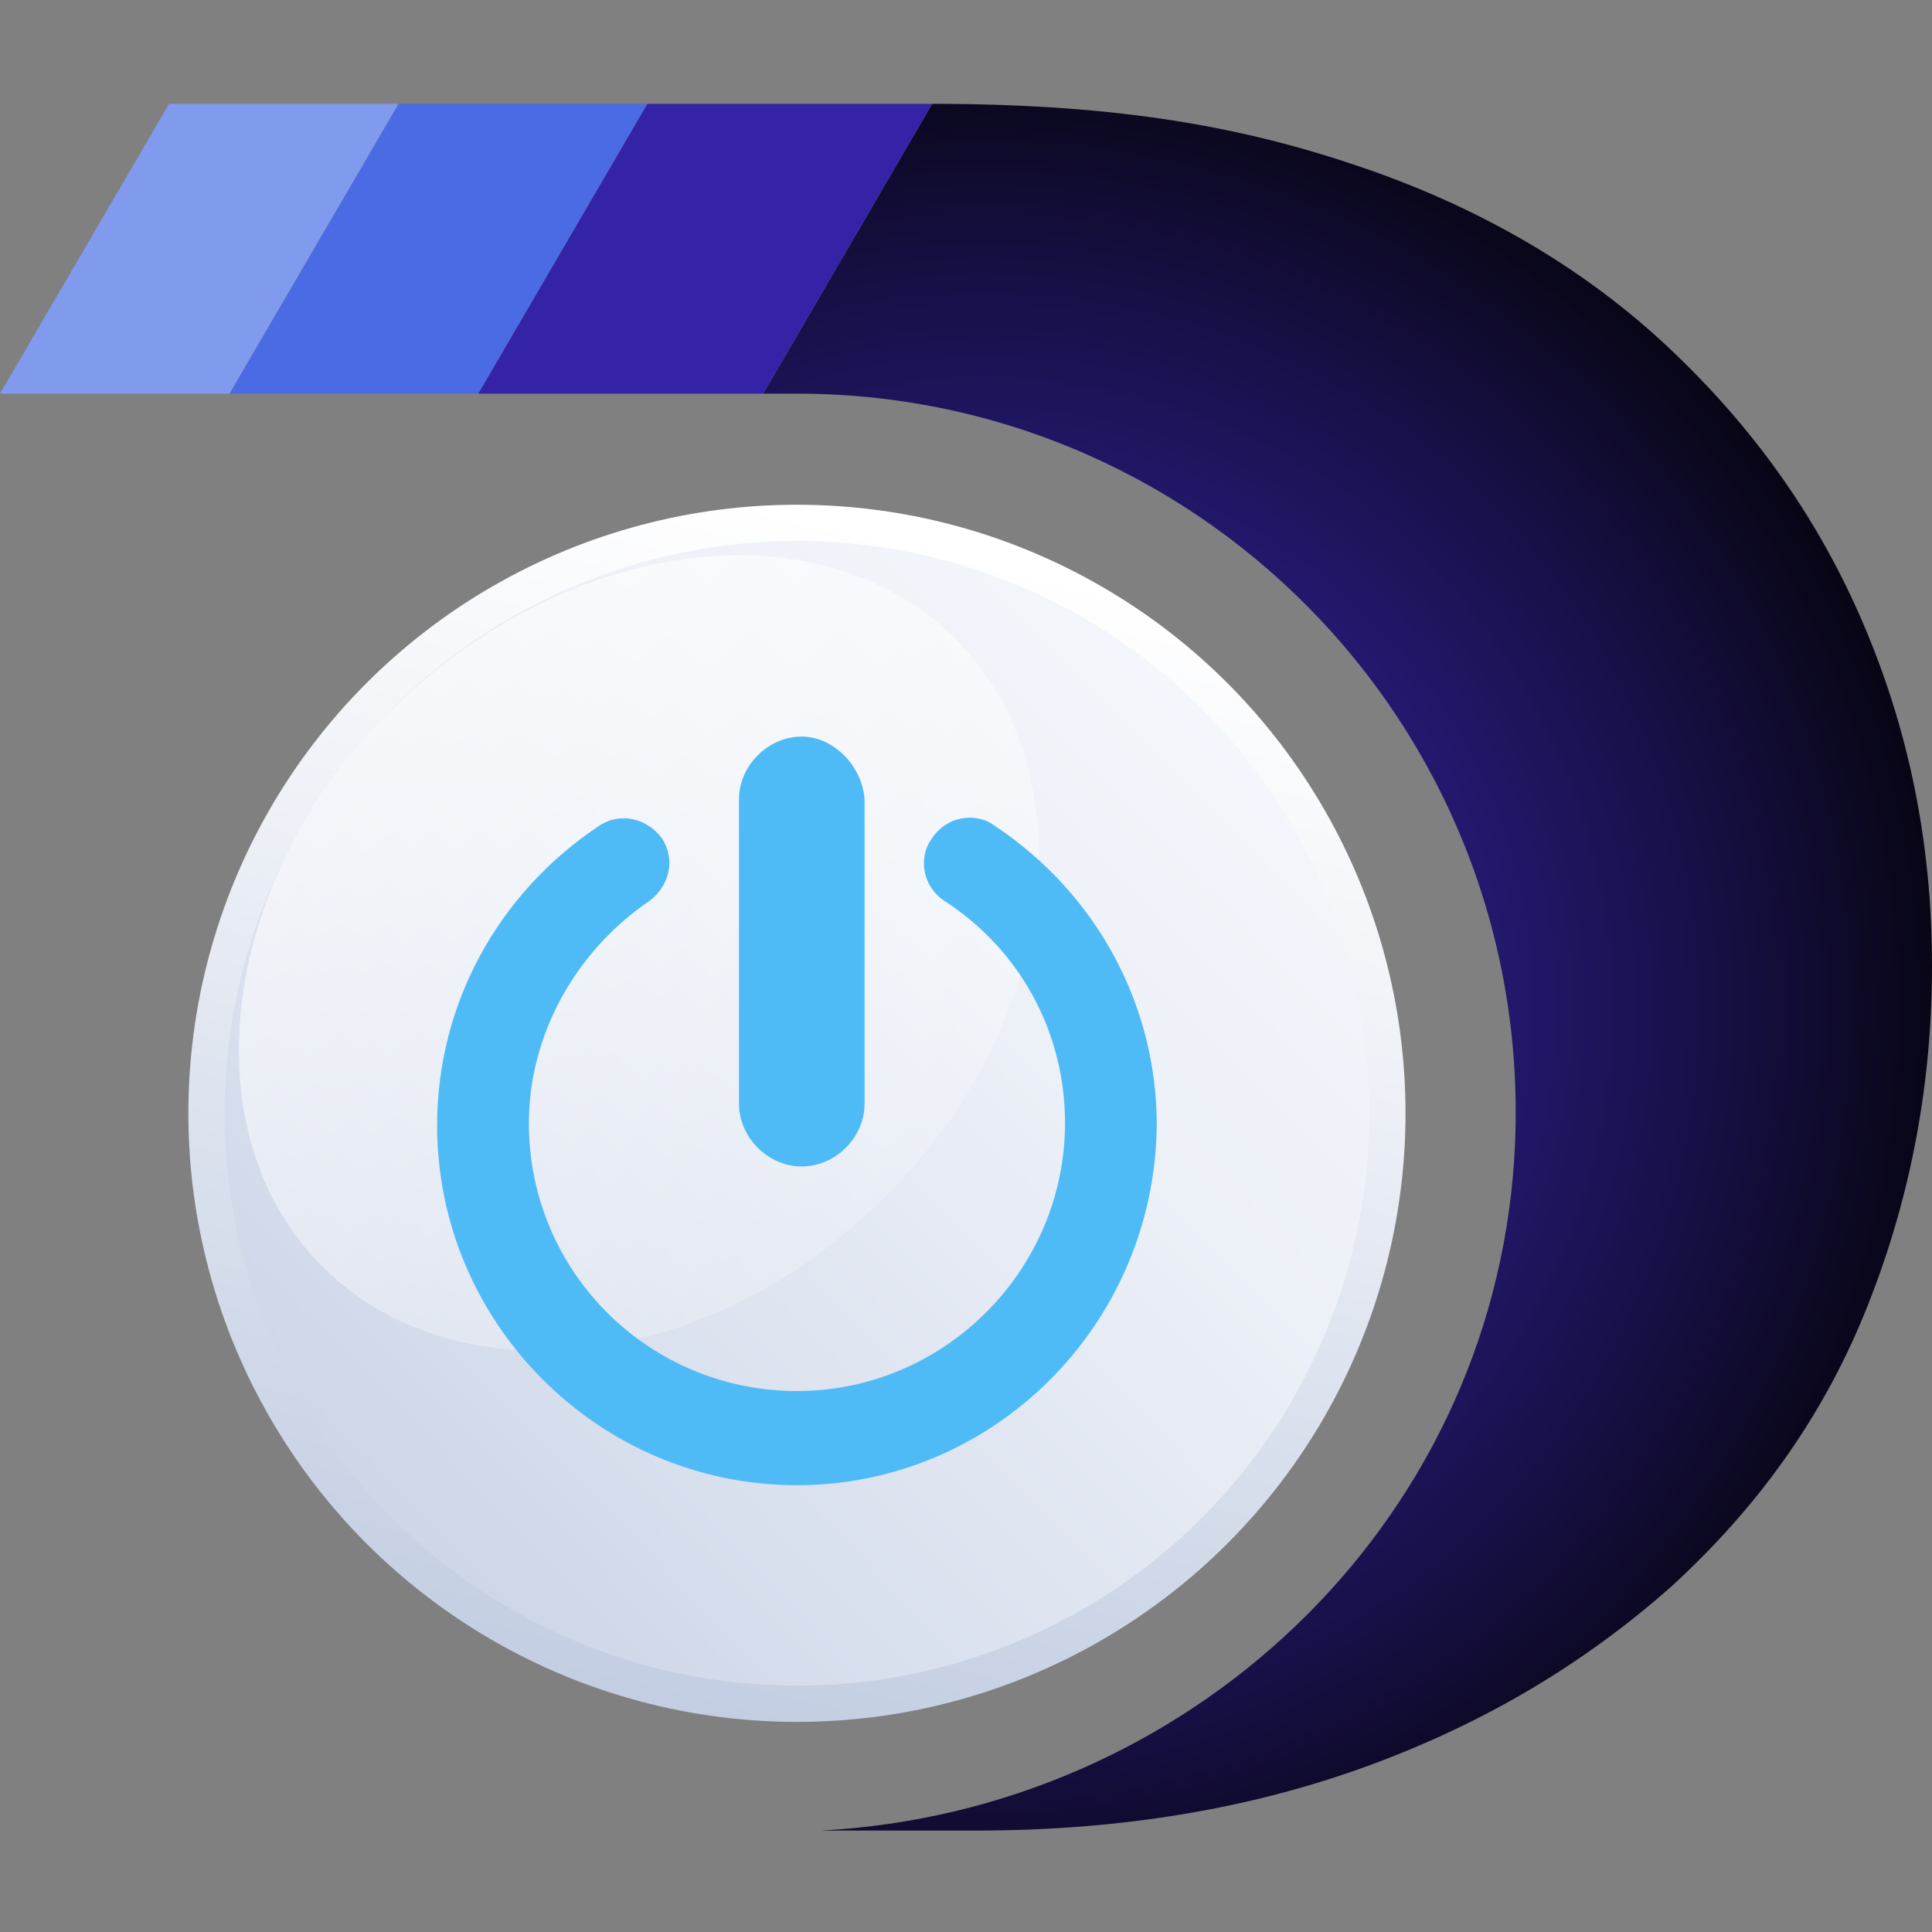
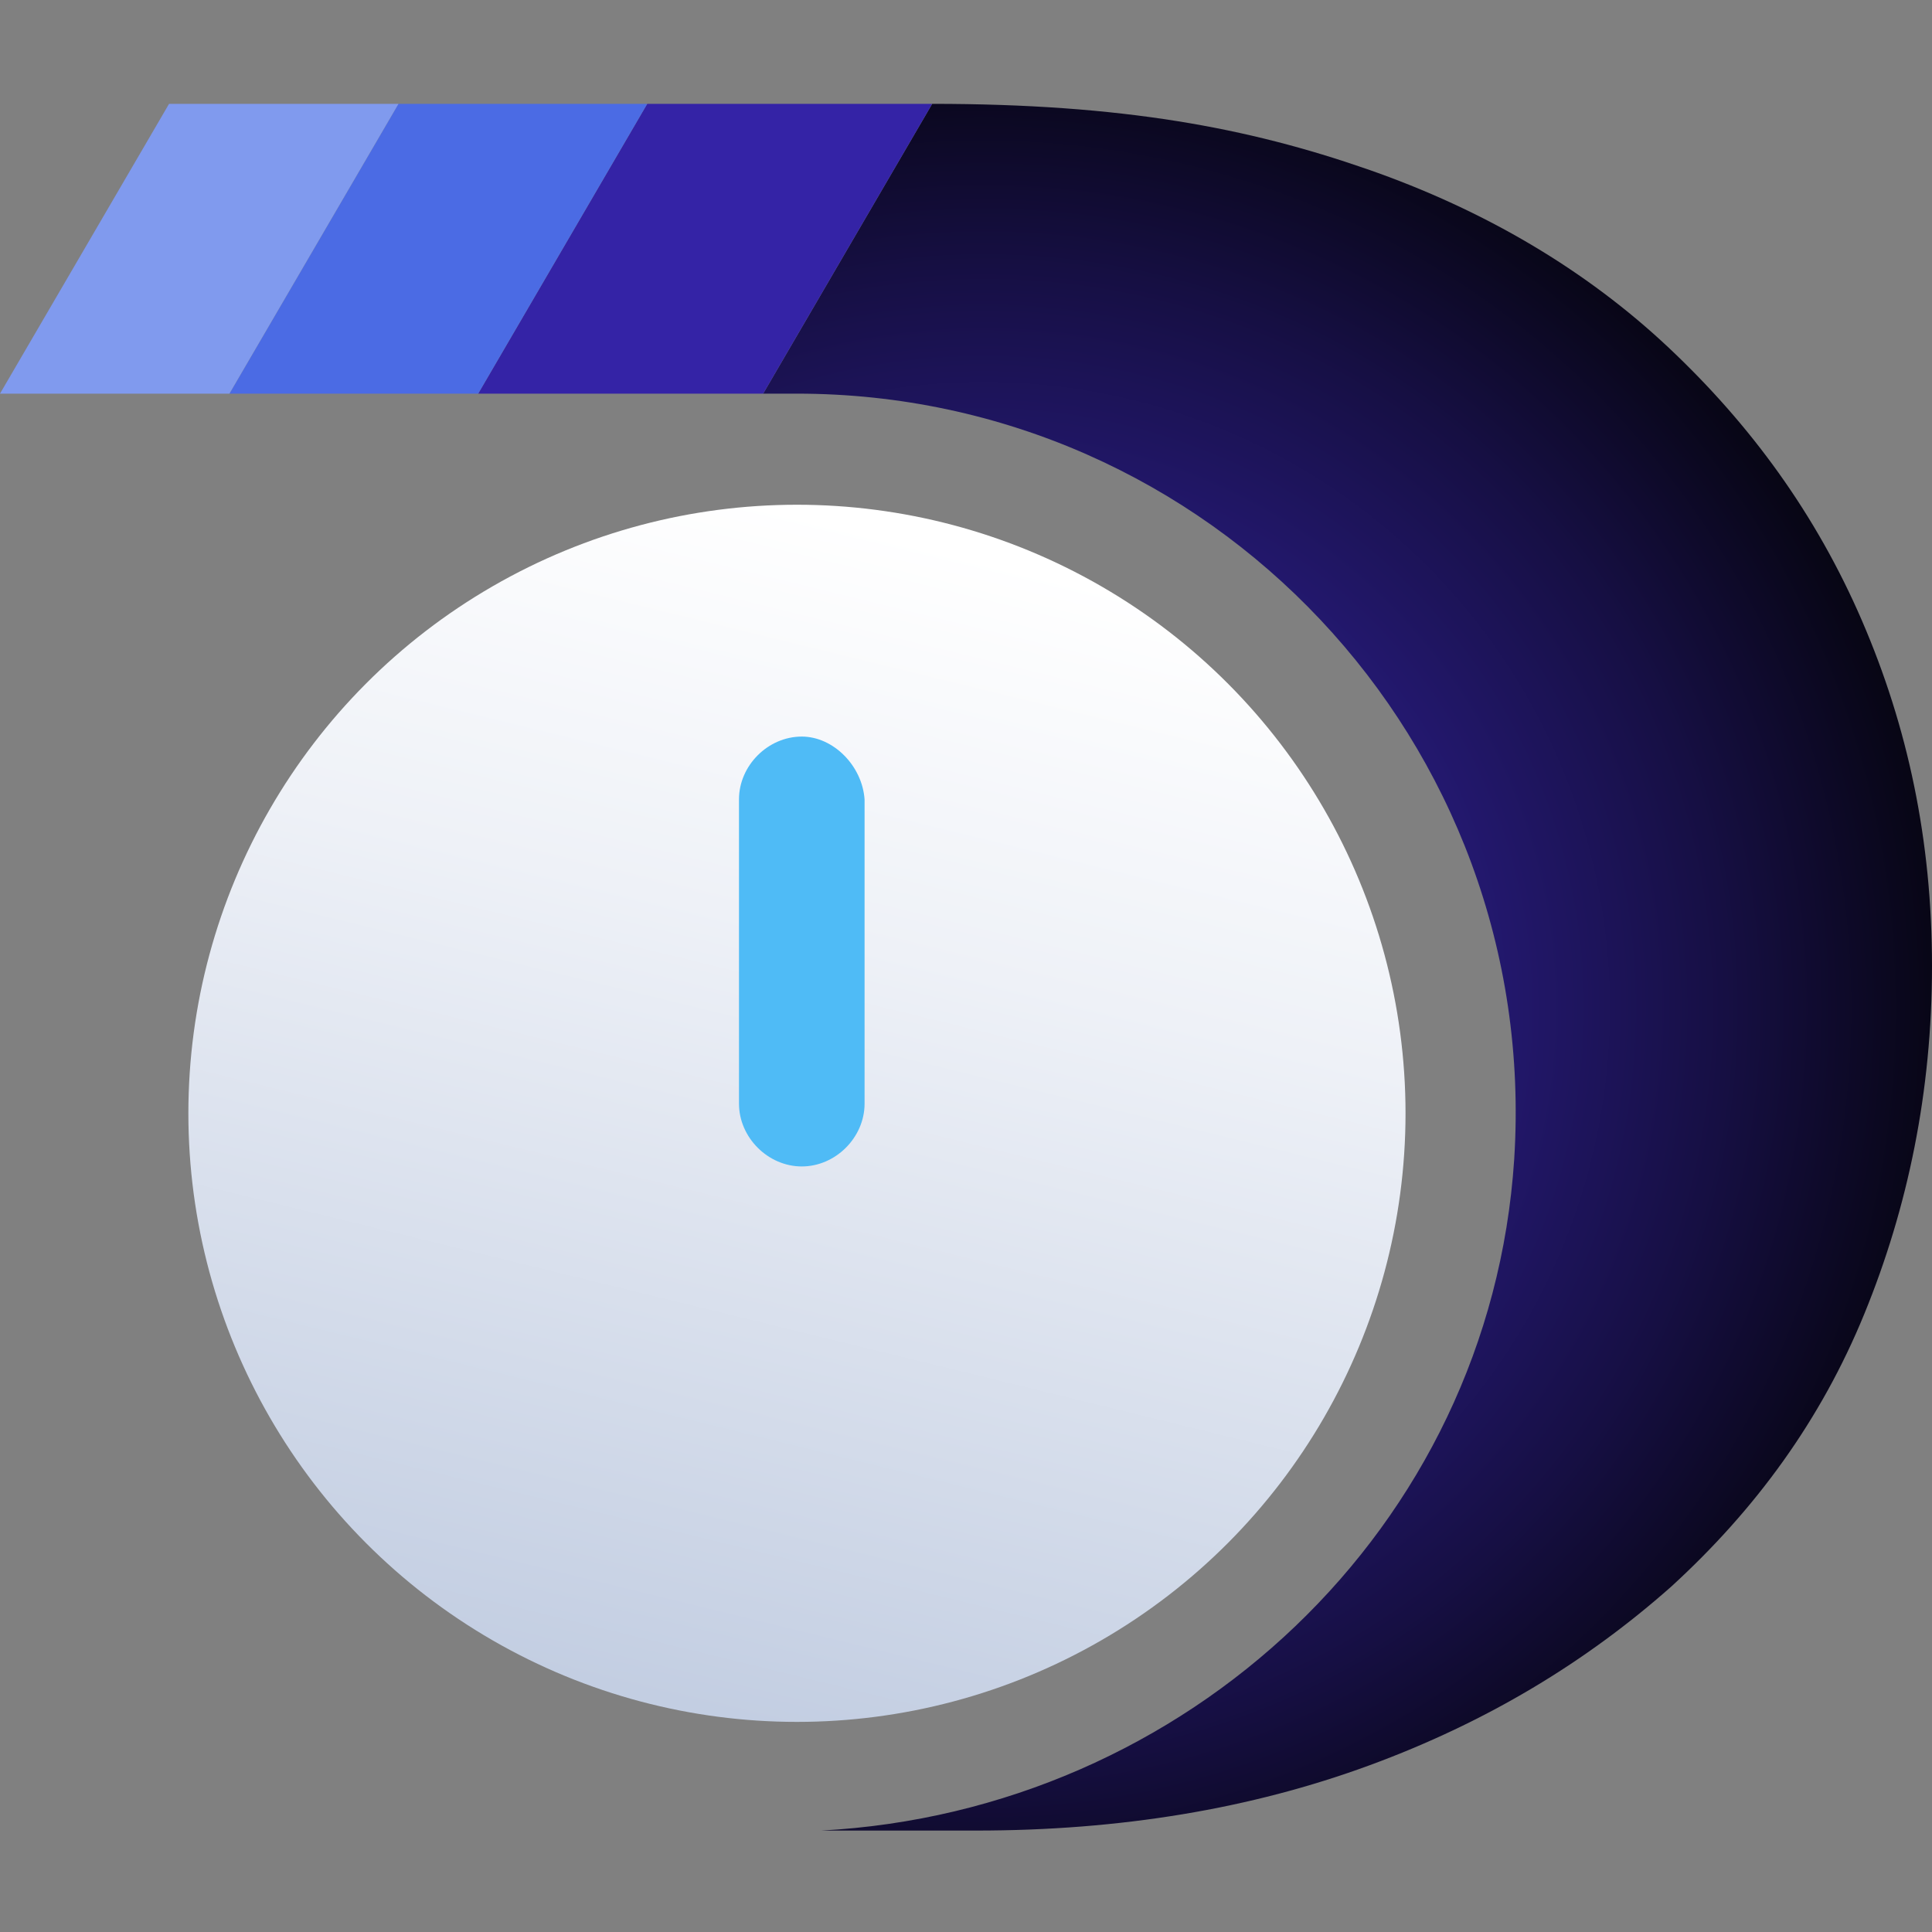
<svg xmlns="http://www.w3.org/2000/svg" version="1.1" id="Layer_1" x="0px" y="0px" viewBox="0 0 80 80" style="enable-background:new 0 0 80 80;" xml:space="preserve">
  <rect x="0" y="0" width="80" height="80" fill="#808080" stroke="none" />
  <style type="text/css">
	.st0{fill:url(#SVGID_1_);}
	.st1{fill:url(#SVGID_2_);}
	.st2{fill:url(#SVGID_3_);}
	.st3{opacity:0.8;fill:url(#SVGID_4_);enable-background:new    ;}
	.st4{fill:#4FBBF6;}
	.st5{fill:#3423A6;}
	.st6{fill:#4B6BE4;}
	.st7{fill:#809AEE;}
</style>
  <g>
    <radialGradient id="SVGID_1_" cx="40.735" cy="56.252" r="42.999" gradientTransform="matrix(1 0 0 -1 0 98)" gradientUnits="userSpaceOnUse">
      <stop offset="0" style="stop-color:#3423A6" />
      <stop offset="0.119" style="stop-color:#32229F" />
      <stop offset="0.29" style="stop-color:#2C1E8D" />
      <stop offset="0.491" style="stop-color:#23186E" />
      <stop offset="0.715" style="stop-color:#160F43" />
      <stop offset="0.956" style="stop-color:#05040D" />
      <stop offset="1" style="stop-color:#020202" />
    </radialGradient>
    <path class="st0" d="M77.1,25.7c-1.9-4.4-4.6-8.1-8-11.3s-7.6-5.7-12.5-7.4c-4.9-1.7-10.1-2.7-18-2.7l-7,12H33   c17.1,0,30.8,14.4,29.7,31.7c-1,15.3-13.6,27-28.7,27.8h6.4c6,0,11.4-0.9,16.3-2.7c4.9-1.8,9-4.3,12.5-7.4c3.5-3.2,6.2-6.9,8-11.3   S80,45.2,80,40C80,34.8,79,30.1,77.1,25.7z" />
    <linearGradient id="SVGID_2_" gradientUnits="userSpaceOnUse" x1="27.016" y1="27.689" x2="38.726" y2="75.534" gradientTransform="matrix(1 0 0 -1 0 98)">
      <stop offset="0" style="stop-color:#C3CEE2" />
      <stop offset="0.657" style="stop-color:#EEF1F7" />
      <stop offset="1" style="stop-color:#FFFFFF" />
    </linearGradient>
    <circle class="st1" cx="33" cy="46.1" r="25.2" />
    <linearGradient id="SVGID_3_" gradientUnits="userSpaceOnUse" x1="16.493" y1="35.747" x2="50.309" y2="69.025" gradientTransform="matrix(1 0 0 -1 0 98)">
      <stop offset="0" style="stop-color:#CED7E8" />
      <stop offset="0.194" style="stop-color:#D8DFED" />
      <stop offset="0.674" style="stop-color:#ECF0F7" />
      <stop offset="1" style="stop-color:#F3F6FB" />
    </linearGradient>
-     <circle class="st2" cx="33" cy="46.1" r="23.7" />
    <linearGradient id="SVGID_4_" gradientUnits="userSpaceOnUse" x1="37.068" y1="45.338" x2="10.982" y2="77.793" gradientTransform="matrix(1 0 0 -1 0 98)">
      <stop offset="0" style="stop-color:#FFFFFF;stop-opacity:0.2" />
      <stop offset="1" style="stop-color:#FFFFFF" />
    </linearGradient>
-     <path class="st3" d="M36.6,49.6c-7.2,7.2-17.6,8.4-23.2,2.9S9,36.4,16.3,29.3s17.6-8.4,23.2-2.9S43.9,42.4,36.6,49.6z" />
    <g>
      <g>
        <path class="st4" d="M33.2,30.5L33.2,30.5c-1.4,0-2.6,1.2-2.6,2.6v12.6c0,1.4,1.2,2.6,2.6,2.6l0,0c1.4,0,2.6-1.2,2.6-2.6V33.1     C35.7,31.7,34.5,30.5,33.2,30.5z" />
-         <path class="st4" d="M33,61.5c-8.2,0-14.9-6.7-14.9-14.9c0-5,2.5-9.6,6.7-12.4c0.9-0.6,2-0.3,2.6,0.5c0.6,0.9,0.3,2-0.5,2.6     c-3.1,2.1-5,5.6-5,9.2c0,6.2,5,11.1,11.1,11.1s11.1-5,11.1-11.1c0-3.8-1.9-7.2-5-9.2c-0.9-0.6-1.1-1.8-0.5-2.6     c0.6-0.9,1.8-1.1,2.6-0.5c4.2,2.8,6.7,7.4,6.7,12.4C47.8,54.9,41.1,61.5,33,61.5z" />
      </g>
    </g>
    <polygon class="st5" points="38.6,4.3 26.8,4.3 19.8,16.3 31.6,16.3  " />
    <polygon class="st6" points="26.8,4.3 16.5,4.3 9.5,16.3 19.8,16.3  " />
    <polygon class="st7" points="16.5,4.3 7,4.3 0,16.3 9.5,16.3  " />
  </g>
</svg>